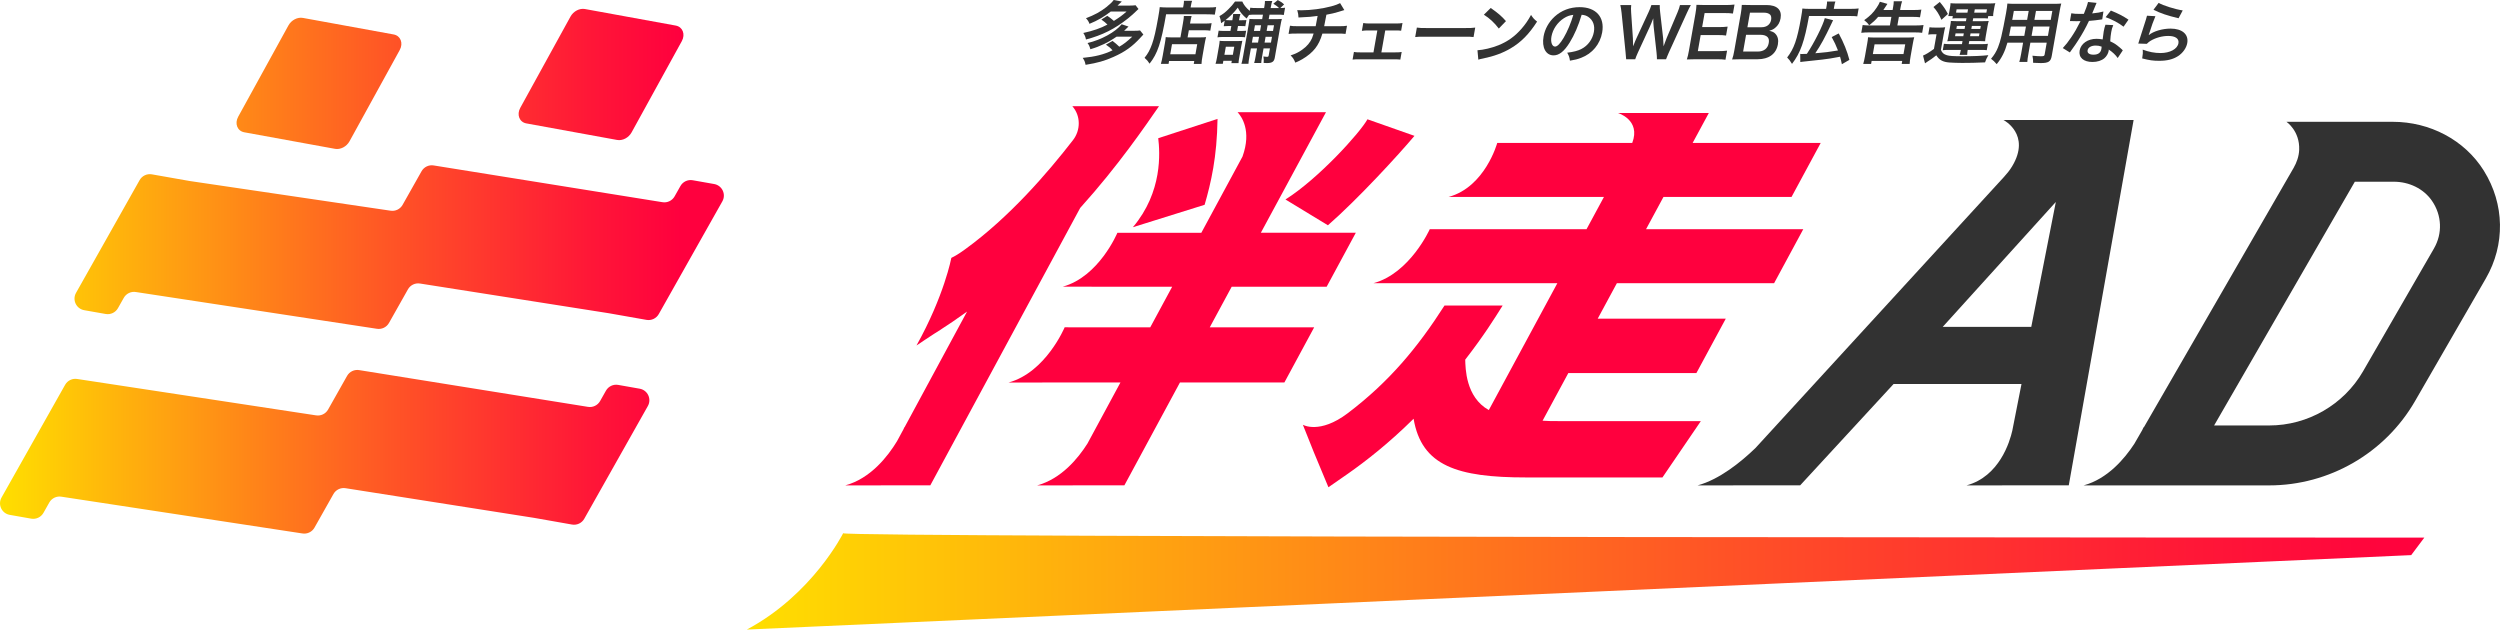
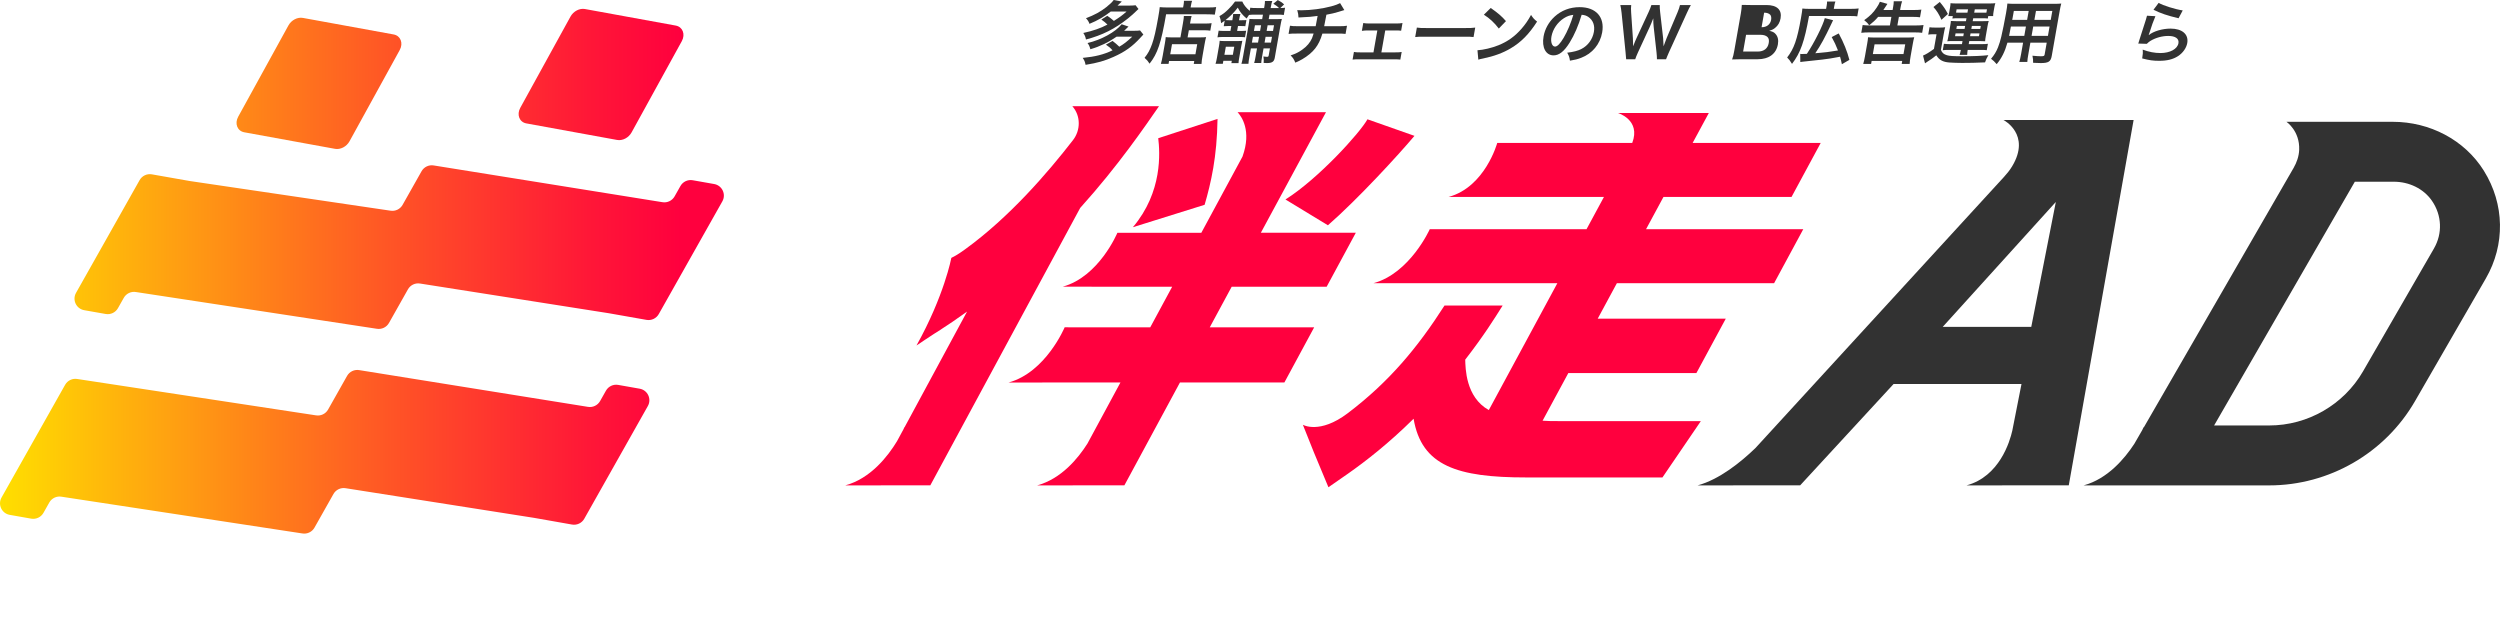
<svg xmlns="http://www.w3.org/2000/svg" xmlns:xlink="http://www.w3.org/1999/xlink" id="_レイヤー_2" viewBox="0 0 476.611 120.023">
  <defs>
    <style>.cls-1{fill:url(#_新規グラデーションスウォッチ_1);}.cls-1,.cls-2,.cls-3,.cls-4,.cls-5,.cls-6,.cls-7{stroke-width:0px;}.cls-2{fill:url(#_新規グラデーションスウォッチ_1-2);}.cls-3{fill:url(#_新規グラデーションスウォッチ_1-3);}.cls-4{fill:#323232;}.cls-5{fill:url(#_新規グラデーションスウォッチ_1-4);}.cls-6{fill:#ff003e;}.cls-7{fill:url(#_新規グラデーションスウォッチ_1-5);}</style>
    <linearGradient id="_新規グラデーションスウォッチ_1" x1="-.048" y1="47.109" x2="129.749" y2="47.109" gradientUnits="userSpaceOnUse">
      <stop offset="0" stop-color="#ffdf00" />
      <stop offset=".175" stop-color="#ffb30c" />
      <stop offset=".581" stop-color="#ff5326" />
      <stop offset=".865" stop-color="#ff1737" />
      <stop offset="1" stop-color="#ff003e" />
    </linearGradient>
    <linearGradient id="_新規グラデーションスウォッチ_1-2" x1="0" y1="86.128" x2="129.797" y2="86.128" xlink:href="#_新規グラデーションスウォッチ_1" />
    <linearGradient id="_新規グラデーションスウォッチ_1-3" x1="-.048" y1="15.894" x2="129.749" y2="15.894" xlink:href="#_新規グラデーションスウォッチ_1" />
    <linearGradient id="_新規グラデーションスウォッチ_1-4" x1="-.048" y1="14.201" x2="129.749" y2="14.201" xlink:href="#_新規グラデーションスウォッチ_1" />
    <linearGradient id="_新規グラデーションスウォッチ_1-5" x1="142.376" y1="110.839" x2="462.186" y2="110.839" xlink:href="#_新規グラデーションスウォッチ_1" />
  </defs>
  <g id="_レイヤー_1-2">
    <path class="cls-4" d="m212.864,6.998c-1.076.727-1.509.974-2.374,1.389-.963.455-1.604.701-2.618 1-.167-.597-.25-.791-.544-1.181,2.613-.61,5.329-2.09,6.514-3.583l1.299.441c-.409.402-.488.48-.831.805h1.883c.507,0,.834-.013,1.154-.065l.629.779c-.206.208-.236.234-.544.584-1.516,1.675-2.959,2.713-5.156,3.687-1.691.753-3.005,1.129-5.317,1.506-.135-.636-.198-.792-.546-1.325,2.363-.221,4.049-.649,5.682-1.441-.421-.48-.694-.701-1.264-1.078l1.269-.714c.572.441.808.649,1.286,1.104.84-.494,1.41-.922,2.466-1.909h-2.987Zm-1.764-3.986c.534.363.782.571,1.257.974,1.125-.714,1.661-1.104,2.419-1.792h-3.013c-1.311,1.025-2.481,1.701-4.064,2.35-.134-.415-.328-.714-.666-1.077,1.555-.571,2.819-1.26,3.892-2.117.711-.571,1.103-.948,1.395-1.35l1.546.286c-.408.402-.485.467-.812.779h2.272c.506,0,.848-.026,1.167-.065l.55.714c-.91.883-1.356,1.285-1.992,1.792-2.508,2-4.902,3.207-8.02,4.025-.084-.48-.227-.844-.507-1.246,1.849-.403,3.287-.896,4.605-1.597-.329-.337-.658-.61-1.168-.961l1.139-.714Z" />
    <path class="cls-4" d="m225.639.948c.062-.351.073-.558.075-.792h1.558c-.088.208-.14.429-.207.805l-.083.467h3.221c.766,0,1.29-.026,1.649-.078l-.254,1.441c-.383-.039-.962-.065-1.599-.065h-7.688c-.957,5.505-1.614,7.465-3.153,9.413-.305-.48-.465-.675-.958-1.117.661-.805,1.031-1.506,1.438-2.636.39-1.104.712-2.493,1.163-5.05.195-1.104.255-1.519.296-1.974.448.039.937.065,1.521.065h2.935l.085-.48Zm-.104,3.389c.126-.714.156-.961.161-1.285h1.48c-.092.298-.152.571-.278,1.285l-.027.156h2.727c.662,0,1.083-.026,1.391-.078l-.252,1.428c-.368-.052-.805-.078-1.312-.078h-2.778l-.24,1.363h2.376c.546,0,.834-.013,1.152-.052-.112.416-.185.753-.283,1.312l-.373,2.116c-.142.805-.211,1.272-.219,1.688h-1.48l.098-.558h-4.805l-.096.545h-1.467c.116-.363.233-.883.359-1.597l.416-2.363c.085-.48.129-.805.15-1.143.318.039.601.052,1.147.052h1.662l.492-2.792Zm-2.437,6.011h4.805l.339-1.921h-4.805l-.339,1.921Z" />
    <path class="cls-4" d="m234.756,12.036l.078-.441h-1.61l-.101.571h-1.39c.111-.338.175-.624.267-1.143l.387-2.194c.078-.441.112-.714.133-1.052.279.039.562.052,1.004.052h2.376c.454,0,.677-.013.944-.052-.052.221-.119.533-.2.987l-.412,2.337c-.078.441-.104.662-.113.935h-1.363Zm-.61-7.076c-.415,0-.599.013-.851.039l.186-1.052c-.225.169-.342.247-.683.48-.066-.584-.129-.883-.319-1.35.663-.376,1.115-.727,1.713-1.324.501-.48.895-.948,1.256-1.454h1.39c.267.623.703,1.168,1.413,1.778l.107-.61c.304.052.626.065,1.185.065h1.454l.05-.286c.083-.468.106-.753.107-1.052h1.402c-.114.286-.176.558-.263,1.052l-.05.286h1.597c-.296-.312-.378-.364-1.09-.818l.851-.701c.595.312.816.454,1.204.831l-.718.688c.469-.013.599-.013.906-.065l-.244,1.389c-.315-.052-.586-.065-1.066-.065h-1.662l-.15.857h1.324c.61,0,.858-.013,1.188-.039-.105.376-.162.623-.286,1.324l-1.071,6.076c-.133.753-.517,1.013-1.49,1.013-.13,0-.195,0-.632-.026.044-.467.04-.74-.042-1.233.481.065.56.065.729.065.182,0,.245-.065.286-.299l.229-1.298h-1.22l-.279,1.584c-.104.598-.143.883-.158,1.195h-1.351c.099-.338.161-.624.26-1.182l.281-1.597h-1.169l-.265,1.506c-.138.779-.175,1.064-.199,1.428h-1.338c.118-.376.195-.74.314-1.416l1.03-5.842c.121-.688.15-.922.191-1.298.332.026.603.039,1.291.039h1.13l.15-.857h-1.454c-.52,0-.859.013-1.204.052-.19.273-.243.351-.458.688-.815-.688-1.261-1.246-1.686-2.077-.692.909-1.436,1.662-2.341,2.376.206.013.398.026.697.026h.61l.016-.091c.096-.545.129-.805.143-1.104h1.389c-.104.299-.158.532-.257,1.09l-.018.104h.584c.468,0,.598,0,.825-.039l-.208,1.182c-.217-.026-.344-.039-.786-.039h-.61l-.165.935h.675c.52,0,.769-.013,1.046-.039l-.22,1.247c-.266-.039-.458-.052-1.004-.052h-3.168c-.468,0-.756.013-1.077.065l.224-1.272c.318.039.562.052,1.057.052h1.194l.165-.935h-.598Zm-.721,5.492h1.61l.272-1.545h-1.61l-.272,1.545Zm6.605-3.44h-1.169l-.194,1.104h1.169l.194-1.104Zm-.781-2.194l-.19,1.078h1.169l.19-1.078h-1.169Zm3.054,3.298l.194-1.104h-1.22l-.194,1.104h1.22Zm-.828-2.22h1.22l.19-1.078h-1.22l-.19,1.078Z" />
    <path class="cls-4" d="m256.285,1.921q-.162.039-1.152.351c-.78.234-1.215.338-2.262.532q-.322,1.753-.426,2.194h2.752c.883,0,1.106-.013,1.601-.091l-.274,1.558c-.472-.052-.717-.065-1.547-.065h-2.87c-.355,1.208-.782,2.077-1.369,2.83-.587.753-1.469,1.48-2.479,2.064-.405.234-.677.376-1.322.649-.261-.662-.424-.909-.888-1.376.995-.337,1.536-.61,2.205-1.09.889-.624,1.513-1.363,1.882-2.208.092-.221.169-.441.297-.87h-3.207c-.831,0-1.08.013-1.569.065l.274-1.558c.467.078.686.091,1.568.091h3.324c.121-.545.21-1.052.371-1.96-1.08.156-1.489.195-3.649.299-.027-.584-.058-.779-.233-1.402.397.026.605.026.801.026,1.739,0,4.013-.298,5.69-.753.792-.221,1.194-.364,1.679-.61l.805,1.324Z" />
    <path class="cls-4" d="m263.351,9.984h2.649c.61,0,.847-.013,1.222-.078l-.256,1.454c-.37-.039-.628-.052-1.199-.052h-6.688c-.584,0-.846.013-1.216.052l.256-1.454c.353.065.583.078,1.181.078h2.545l.737-4.181h-1.74c-.48,0-.755.013-1.208.078l.264-1.493c.339.065.646.091,1.165.091h5.104c.545,0,.836-.026,1.211-.091l-.259,1.467c-.344-.039-.537-.052-1.173-.052h-1.857l-.737,4.181Z" />
    <path class="cls-4" d="m270.115,5.258c.558.078.802.091,2.087.091h6.921c1.286,0,1.535-.013,2.12-.091l-.318,1.805c-.507-.065-.651-.065-2.104-.065h-6.896c-1.453,0-1.596,0-2.127.065l.318-1.805Z" />
    <path class="cls-4" d="m281.671,9.582c1.128-.065,2.739-.441,4.014-.96,1.746-.701,3.13-1.701,4.417-3.181.718-.831,1.207-1.545,1.782-2.597.398.61.571.805,1.151,1.272-1.522,2.376-3.026,3.908-5.014,5.089-1.479.883-3.202,1.519-5.291,1.948-.537.104-.579.117-.896.221l-.164-1.792Zm2.525-8.062c1.375.961,2.076,1.558,2.907,2.506l-1.365,1.415c-.845-1.104-1.758-1.96-2.847-2.636l1.305-1.285Z" />
    <path class="cls-4" d="m299.248,8.115c-1.035,1.675-2.002,2.441-3.067,2.441-1.479,0-2.279-1.506-1.911-3.597.252-1.428.995-2.765,2.096-3.778,1.301-1.195,2.943-1.818,4.787-1.818,3.116,0,4.809,1.896,4.293,4.817-.396,2.246-1.881,4.038-4.01,4.843-.669.26-1.197.39-2.135.545-.099-.688-.205-.974-.523-1.519,1.222-.156,2.037-.364,2.709-.714,1.24-.623,2.133-1.856,2.378-3.246.22-1.247-.161-2.259-1.089-2.882-.362-.234-.681-.338-1.243-.39-.606,2.039-1.376,3.83-2.284,5.297Zm-1.09-4.648c-1.229.779-2.139,2.116-2.384,3.505-.188,1.064.118,1.908.689,1.908.429,0,.966-.545,1.631-1.662.699-1.168,1.437-2.921,1.851-4.388-.688.078-1.188.259-1.787.636Z" />
    <path class="cls-4" d="m315.886,11.295c.003-.312-.028-.87-.081-1.311l-.537-4.83c-.054-.506-.083-1-.083-1.662-.273.74-.493,1.246-.684,1.662l-2.228,4.83c-.259.584-.436 1-.53,1.311h-1.727q-.008-.325-.115-1.337l-.75-7.452c-.088-.753-.147-1.156-.247-1.545h2.078c-.053.441-.056.831-.015,1.402l.336,4.947c.021.402.046,1.064.044,1.519.311-.805.466-1.168.634-1.532l2.324-5.012c.253-.545.419-.974.521-1.324h1.597c-.017.312.012.818.069,1.298l.573,4.999c.031.337.051.597.087,1.571q.117-.298.275-.753c.075-.208.269-.714.315-.831l2.07-4.895c.217-.494.389-1.026.466-1.389h2.078c-.26.441-.438.792-.779,1.545l-3.39,7.439c-.154.363-.262.597-.308.714q-.168.364-.255.636h-1.74Z" />
-     <path class="cls-4" d="m328.954,11.386c-.456-.065-.866-.091-1.659-.091h-4.051c-.779,0-1.133.013-1.656.039.169-.52.271-.948.405-1.714l1.238-7.024c.119-.675.163-1.064.192-1.675.515.026.851.039,1.643.039h3.921c.649,0,1.082-.026,1.691-.091l-.302,1.713c-.483-.065-.894-.091-1.66-.091h-3.739l-.472,2.675h3.155c.676,0,1.122-.026,1.704-.091l-.3,1.701c-.519-.078-.867-.091-1.672-.091h-3.168l-.54,3.064h3.895c.727,0,1.108-.026,1.679-.091l-.305,1.727Z" />
-     <path class="cls-4" d="m331.888,11.295c-.754,0-1.133.013-1.67.039.188-.545.28-.922.427-1.753l1.243-7.05c.105-.597.148-1.064.177-1.597.542.026.75.026,1.633.026h3.064c2.013,0,2.981.909,2.696,2.532-.141.792-.478,1.376-1.051,1.831-.333.272-.588.39-1.121.545.637.143.912.272,1.206.597.444.493.603,1.143.454,1.986-.32,1.818-1.709,2.843-3.865,2.843h-3.193Zm.428-1.467h2.791c1.156,0,1.906-.571,2.092-1.623.091-.52.023-.87-.217-1.13-.274-.285-.74-.441-1.338-.441h-2.766l-.562,3.194Zm3.518-4.635c.986,0,1.666-.532,1.821-1.415.073-.416.005-.766-.169-.961-.24-.26-.656-.402-1.176-.402h-2.688l-.49,2.778h2.701Z" />
+     <path class="cls-4" d="m331.888,11.295c-.754,0-1.133.013-1.67.039.188-.545.28-.922.427-1.753l1.243-7.05c.105-.597.148-1.064.177-1.597.542.026.75.026,1.633.026h3.064c2.013,0,2.981.909,2.696,2.532-.141.792-.478,1.376-1.051,1.831-.333.272-.588.39-1.121.545.637.143.912.272,1.206.597.444.493.603,1.143.454,1.986-.32,1.818-1.709,2.843-3.865,2.843h-3.193Zm.428-1.467h2.791c1.156,0,1.906-.571,2.092-1.623.091-.52.023-.87-.217-1.13-.274-.285-.74-.441-1.338-.441h-2.766l-.562,3.194Zm3.518-4.635c.986,0,1.666-.532,1.821-1.415.073-.416.005-.766-.169-.961-.24-.26-.656-.402-1.176-.402h-2.688h2.701Z" />
    <path class="cls-4" d="m348.25,1.039c.057-.325.074-.493.065-.74h1.597c-.091.221-.135.402-.199.766l-.11.624h3.22c.715,0,1.122-.026,1.521-.078l-.265,1.506c-.381-.052-.742-.065-1.496-.065h-7.7c-.871,4.869-1.625,7.011-3.245,9.127-.478-.753-.49-.753-.928-1.22,1.309-1.675,1.909-3.389,2.631-7.479.172-.974.234-1.402.275-1.856.394.052.768.065,1.339.065h3.181l.115-.649Zm-5.046,9.244c.154.013.206.013.336.013.156,0,.651-.013.927-.026,1.372-2.039,3.098-5.492,3.422-6.816l1.578.402c-.163.338-.188.402-.331.701-1.225,2.597-2.013,4.051-3.064,5.596,2.27-.208,2.813-.272,4.327-.532-.327-.87-.724-1.714-1.198-2.558l1.342-.688c.95,1.752,1.627,3.44,2.034,5.038l-1.433.831c-.141-.675-.192-.896-.346-1.428-1.866.351-1.973.364-3.407.545-.306.039-1.536.169-3.707.402-.238.026-.318.039-.466.065l-.014-1.545Z" />
    <path class="cls-4" d="m358.052,3.22c-.54.636-.957,1.013-1.697,1.597-.337-.441-.434-.559-.958-.974,1.175-.844,1.745-1.428,2.399-2.415.281-.416.492-.805.596-1.091l1.436.403c-.427.649-.69,1.039-.777,1.168h1.766l.08-.455c.101-.571.136-.844.135-1.208h1.598c-.131.376-.21.675-.307,1.221l-.078.441h2.623c.65,0,1.044-.026,1.43-.078l-.259,1.467c-.342-.052-.791-.078-1.389-.078h-2.636l-.289,1.636h3.493c.649,0,1.096-.026,1.494-.078l-.261,1.48c-.42-.052-.856-.078-1.454-.078h-8.661c-.597,0-1.018.026-1.494.078l.261-1.48c.433.052.817.078,1.415.078h3.778l.289-1.636h-2.532Zm-2.841,8.972c.113-.351.232-.883.333-1.454l.424-2.402c.107-.61.146-.896.166-1.233.383.039.691.052,1.289.052h6.22c.585,0,.899-.013,1.296-.052-.099.337-.163.623-.271,1.233l-.426,2.415c-.116.663-.161,1.065-.176,1.441h-1.52l.101-.571h-5.83l-.101.571h-1.506Zm1.838-1.883h5.844l.327-1.856h-5.844l-.327,1.856Z" />
    <path class="cls-4" d="m367.854,5.193c.342.052.548.065,1.028.065h.96c.377,0,.678-.013.998-.065-.109.402-.178.714-.301,1.415l-.513,2.908c.237.571.518.818,1.146,1.013.455.143,1.226.195,2.966.195,2.129,0,3.659-.065,4.932-.208-.319.558-.463.857-.632,1.376-1.767.078-2.862.104-4.369.104-.779,0-1.876-.039-2.401-.078-1.257-.091-1.957-.468-2.523-1.376-.739.584-1.068.831-1.724,1.233-.117.078-.266.182-.429.299l-.376-1.48c.518-.208,1.186-.61,2.082-1.272l.492-2.792h-.688c-.351,0-.535.013-.895.065l.247-1.402Zm1.953-4.817c.856,1.039,1.019,1.298,1.546,2.285l-1.224,1.117c-.494-1.104-.88-1.714-1.53-2.441l1.208-.961Zm3.375,3.103c-.403,0-.665.013-.971.052l.083-.467h-.87c.087-.272.136-.48.191-.792l.142-.805c.058-.325.093-.597.1-.857.369.039.691.052,1.25.052h6.051c.52,0,.834-.013,1.243-.052-.083.247-.137.48-.198.831l-.138.779c-.062.351-.093.597-.084.844h-.935l-.083.467c-.292-.039-.483-.052-.938-.052h-1.844l-.099.558h1.987c.545,0,.768-.013,1.071-.039-.092.298-.147.545-.222.96l-.345,1.96c-.076.429-.103.649-.116.948-.424-.026-.654-.039-1.057-.039h-1.975l-.103.584h2.609c.532,0,.755-.013,1.051-.065l-.216,1.221c-.317-.039-.536-.052-1.068-.052h-2.57c-.063.429-.087.636-.09.948h-1.454c.113-.35.154-.506.245-.948h-2.402c-.454,0-.73.013-1.051.065l.218-1.233c.305.039.65.065,1.015.065h2.428l.104-.584h-1.857c-.48,0-.648,0-1.046.039.092-.298.115-.428.207-.948l.345-1.96c.102-.571.119-.675.131-.96.307.026.538.039,1.032.039h1.844l.099-.558h-1.714Zm-.366,2.882l-.096.545h1.571l.096-.545h-1.571Zm2.38-4.583h-2.182l-.11.623c.141.013.231.013.4.013h1.779l.112-.636Zm-2.13,3.168l-.101.571h1.571l.101-.571h-1.571Zm2.511,1.96h1.701l.096-.545h-1.701l-.096.545Zm.245-1.389h1.701l.101-.571h-1.701l-.101.571Zm2.521-3.103h.351l.112-.636h-2.324l-.112.636h1.974Z" />
    <path class="cls-4" d="m382.707,8.127c-.486,1.727-1.092,2.947-2.048,4.103-.454-.52-.611-.662-1.079-1.026.587-.675,1.007-1.363,1.335-2.194.237-.61.447-1.285.61-1.986.257-1.09.635-2.934.904-4.466.165-.935.225-1.35.267-1.882.447.039.783.052,1.484.052h7.285c.727,0,1.093-.013,1.502-.052-.116.441-.187.766-.311,1.467l-1.504,8.53c-.19,1.078-.628,1.35-2.108,1.35-.402,0-1.06-.026-1.444-.052.021-.494-.015-.805-.126-1.35.638.064,1.202.104,1.618.104.532,0,.658-.052.706-.324l.4-2.272h-3.117l-.375,2.129c-.133.753-.192,1.168-.207,1.545h-1.532c.12-.389.213-.766.349-1.532l.377-2.143h-2.986Zm3.527-3.064h-2.87c-.066.376-.125.636-.157.818-.121.61-.137.701-.183.961h2.896l.313-1.779Zm.524-2.973h-2.831l-.236,1.337-.076.363h2.844l.3-1.701Zm3.668,4.752l.313-1.779h-3.117l-.313,1.779h3.117Zm.538-3.051l.3-1.701h-3.117l-.3,1.701h3.117Z" />
-     <path class="cls-4" d="m399.7.545q-.122.247-.362.87c-.12.312-.23.571-.474,1.143.912-.091,1.607-.208,2.142-.363l-.225,1.493c-.145.013-.171.013-.427.064-.481.078-1.289.169-2.106.234-.604,1.298-1.29,2.532-2.092,3.765-.41.636-.568.87-1.223,1.779q-.224.312-.329.467l-1.347-.831c.56-.597,1.026-1.181,1.626-2.077.689-1.039,1.004-1.571,1.761-3.064-.587.013-.664.013-.82.013-.169,0-.247,0-.518-.013l-.686-.013.261-1.48c.452.091.94.117,1.733.117.155,0,.376,0,.664-.013.384-.922.663-1.701.788-2.259l1.633.169Zm4.027,10.517c-.37-.559-1.015-1.169-1.703-1.61-.008.117-.011.208-.021.26-.084.48-.403,1.039-.801,1.376-.536.467-1.361.727-2.283.727-1.714,0-2.68-.857-2.446-2.181.23-1.312,1.55-2.233,3.199-2.233.389,0,.657.026,1.187.117.066-.598.13-1.104.198-1.493.09-.506.182-.883.335-1.312l1.493.078c-.215.48-.294.779-.388,1.311-.092.52-.156,1.039-.196,1.779.861.416.979.48,1.841,1.194.172.13.215.182.393.351q.085.104.162.182l-.97,1.454Zm-4.19-2.376c-.845,0-1.451.351-1.548.896-.094.533.319.844,1.124.844.883,0,1.375-.364,1.504-1.091.022-.13.051-.441.051-.441-.427-.156-.729-.208-1.131-.208Zm5.309-3.597c-.997-.753-2.055-1.311-3.42-1.817l1.002-1.26c1.429.584,2.322,1.039,3.355,1.74l-.938,1.337Z" />
    <path class="cls-4" d="m410.919,3.09c-.321.714-.755,1.922-1.148,3.194q-.057.182-.131.376l.021.026c.882-.727,2.58-1.233,4.152-1.233,2.207,0,3.469,1.09,3.176,2.752-.167.948-.843,1.909-1.779,2.506-.951.61-2.077.883-3.583.883-1.117,0-1.815-.091-3.231-.455.129-.805.148-1.064.101-1.675,1.194.441,2.274.649,3.379.649,1.831,0,3.238-.766,3.433-1.87.154-.87-.573-1.39-1.949-1.39-1.156,0-2.426.351-3.4.948-.264.168-.355.247-.684.558l-1.626-.052c.08-.234.089-.286.24-.779.247-.805.708-2.246,1.213-3.778.106-.312.146-.467.21-.753l1.607.091Zm.617-2.544c.809.493,3.159,1.233,4.589,1.441l-.795,1.493c-2.132-.506-3.419-.935-4.778-1.623l.984-1.311Z" />
    <path class="cls-1" d="m25.936,55.677l45.882,6.999c.935.165,1.871-.278,2.338-1.104l3.616-6.41c.466-.827,1.403-1.269,2.338-1.104l35.934,5.653,7.208,1.271c.935.165,1.871-.278,2.338-1.104l12.123-21.493c.758-1.345-.04-3.035-1.56-3.303l-4.094-.722c-.935-.165-1.871.278-2.338,1.104l-1.113,1.974c-.466.827-1.403,1.269-2.338,1.104l-43.565-6.999c-.935-.165-1.871.278-2.338,1.104l-3.616,6.41c-.466.827-1.403,1.269-2.338,1.104l-38.251-5.653-7.208-1.271c-.935-.165-1.871.278-2.338,1.104l-12.123,21.493c-.758,1.345.04,3.035,1.56,3.303l4.094.722c.935.165,1.871-.278,2.338-1.104l1.113-1.974c.466-.827,1.403-1.269,2.338-1.104Z" />
    <path class="cls-2" d="m62.549,78.076l3.616-6.41c.466-.827,1.403-1.269,2.338-1.104l43.565,6.999c.935.165,1.871-.278,2.338-1.104l1.113-1.974c.466-.827,1.403-1.269,2.338-1.104l4.094.722c1.52.268,2.319,1.959,1.56,3.303l-1.116,1.978-11.007,19.515c-.466.827-1.403,1.269-2.338,1.104l-7.208-1.271-35.934-5.653c-.935-.165-1.871.278-2.338,1.104l-3.616,6.41c-.466.827-1.403,1.269-2.338,1.104l-45.882-6.999c-.935-.165-1.871.278-2.338,1.104l-1.113,1.974c-.466.827-1.403,1.269-2.338,1.104l-4.094-.722c-1.52-.268-2.319-1.959-1.56-3.303l12.123-21.493c.466-.827,1.403-1.269,2.338-1.104l45.46,6.924c.935.165,1.871-.278,2.338-1.104Z" />
    <path class="cls-3" d="m75.046,6.568l-17.301-3.154c-1.034-.189-2.198.418-2.759,1.438l-9.576,17.399c-.72,1.307-.164,2.728,1.161,2.969l17.301,3.154c1.034.189,2.198-.418,2.759-1.438l9.576-17.399c.72-1.307.164-2.727-1.161-2.969Z" />
    <path class="cls-5" d="m128.823,4.875l-17.301-3.154c-1.034-.189-2.198.418-2.759,1.438l-9.576,17.399c-.72,1.307-.164,2.728,1.161,2.969l17.301,3.154c1.034.189,2.198-.418,2.759-1.438l9.576-17.399c.72-1.307.164-2.728-1.161-2.969Z" />
    <path class="cls-4" d="m381.963,22.884s5.309,2.734,1.633,8.832c-.444.737-.99,1.407-1.571,2.041l-47.363,51.665c-2.805,2.703-6.87,5.982-11.016,7.113h6.775l.008-.009h12.763l17.815-19.324h24.381l-1.752,8.895c-.479,2.119-2.453,8.73-8.717,10.438h6.775l.003-.009h12.703l12.359-69.642h-24.797Zm5.287,39.435h-16.883l21.568-23.82-4.685,23.82Z" />
    <path class="cls-4" d="m473.55,32.573c-3.695-5.931-10.363-9.35-17.352-9.35h-20.293s2.566,1.731,2.421,5.343c-.049,1.223-.46,2.404-1.072,3.463l-28.526,49.409-.057-.001s-.092.211-.272.571l-1.5,2.598c-1.839,2.819-5.09,6.682-9.666,7.93h35.379c11.425,0,22.07-6.146,27.783-16.041l13.516-23.41c3.716-6.435,3.595-14.159-.362-20.511Zm-9.53,14.8l-13.516,23.41c-3.679,6.371-10.535,10.33-17.891,10.33h-10.507l26.828-46.467h7.444c2.862,0,5.647,1.288,7.266,3.647,1.9,2.768,2.025,6.222.375,9.08Z" />
    <path class="cls-6" d="m317.133,37.54h24.415l5.56-10.291h-24.415l3.085-5.709h-17.335s4.417,1.296,2.734,5.709h-23.867l-.001.001h-1.869s-2.297,8.392-9.264,10.292h6.302l.001-.002h23.31l-3.327,6.16h-28.018l.001-.001h-1.868s-3.764,8.392-10.731,10.292h5.308l-0.0 0h29.748l-13.068,24.188c-4.445-2.479-4.447-8.038-4.496-9.615,3.624-4.679,5.585-7.858,7.13-10.31h-11.085c-5.115,7.997-10.531,14.529-18.436,20.519-5.379,4.075-8.562,2.208-8.562,2.208l2.111,5.282,2.761,6.628,3.719-2.582c3.419-2.4,7.724-5.742,12.519-10.479,1.516,9.014,8.376,11.192,21.448,11.192h25.992l7.322-10.741h-27.135c-1.352,0-1.877,0-3.039-.075l4.911-9.089h24.415l5.601-10.366h-24.415l3.652-6.76h29.974l5.56-10.291h-29.974l3.327-6.16Z" />
    <path class="cls-6" d="m229.654,39.043c1.221-4.207,2.356-9.089,2.462-16.376l-11.305,3.681c.317,2.67.873,10.22-4.833,16.97l13.675-4.275Z" />
    <path class="cls-6" d="m260.697,22.742c-1.401,2.553-9.334,11.321-15.632,15.287l8.094,4.92c5.684-4.958,13.541-13.521,16.5-17.051l-8.962-3.156Z" />
    <path class="cls-6" d="m205.93,39.644c7.345-8.139,12.524-15.79,15.026-19.396h-16.523c.009.01.018.021.028.031,1.586,1.815,1.574,4.53.097,6.436-4.858,6.269-12.117,14.703-20.615,20.849l0-.001s-1.496,1.113-2.575,1.6c0,0-1.357,7.237-6.645,16.701,0,0,3.305-2.227,4.732-3.096l.004-.015c1.459-.93,2.47-1.617,4.905-3.353l-11.907,22.038-.036-.001s-.063.15-.186.412l-1.224,2.265c-1.72,2.841-5.011,7.1-9.859,8.422h6.775l.005-.009h9.426l28.571-52.882Z" />
    <path class="cls-6" d="m252.789,21.39l-16.857-.003c.748.801,2.73,3.52.944,8.461l-7.849,14.528h-15.371l-.005.009h-.631s-3.497,8.38-10.428,10.27h5.51l-.006.011h15.371l-4.18,7.737h-15.31l-1.001-.017s-3.588,8.599-10.7,10.539h6.433l.004-.006h14.893l-4.601,8.516h-.001s-.002.005-.002.006l-1.687,3.122c-1.785,2.822-4.982,6.717-9.58,7.971h6.775l.005-.009h9.842l10.592-19.606h19.908l5.682-10.516h-19.908l4.18-7.737h18.104l5.56-10.291h-18.104l12.419-22.986Z" />
-     <path class="cls-7" d="m160.744,101.655s-5.844,11.689-18.368,18.368l317.306-14.193,2.505-3.34s-302.277,0-301.442-.835Z" />
  </g>
</svg>